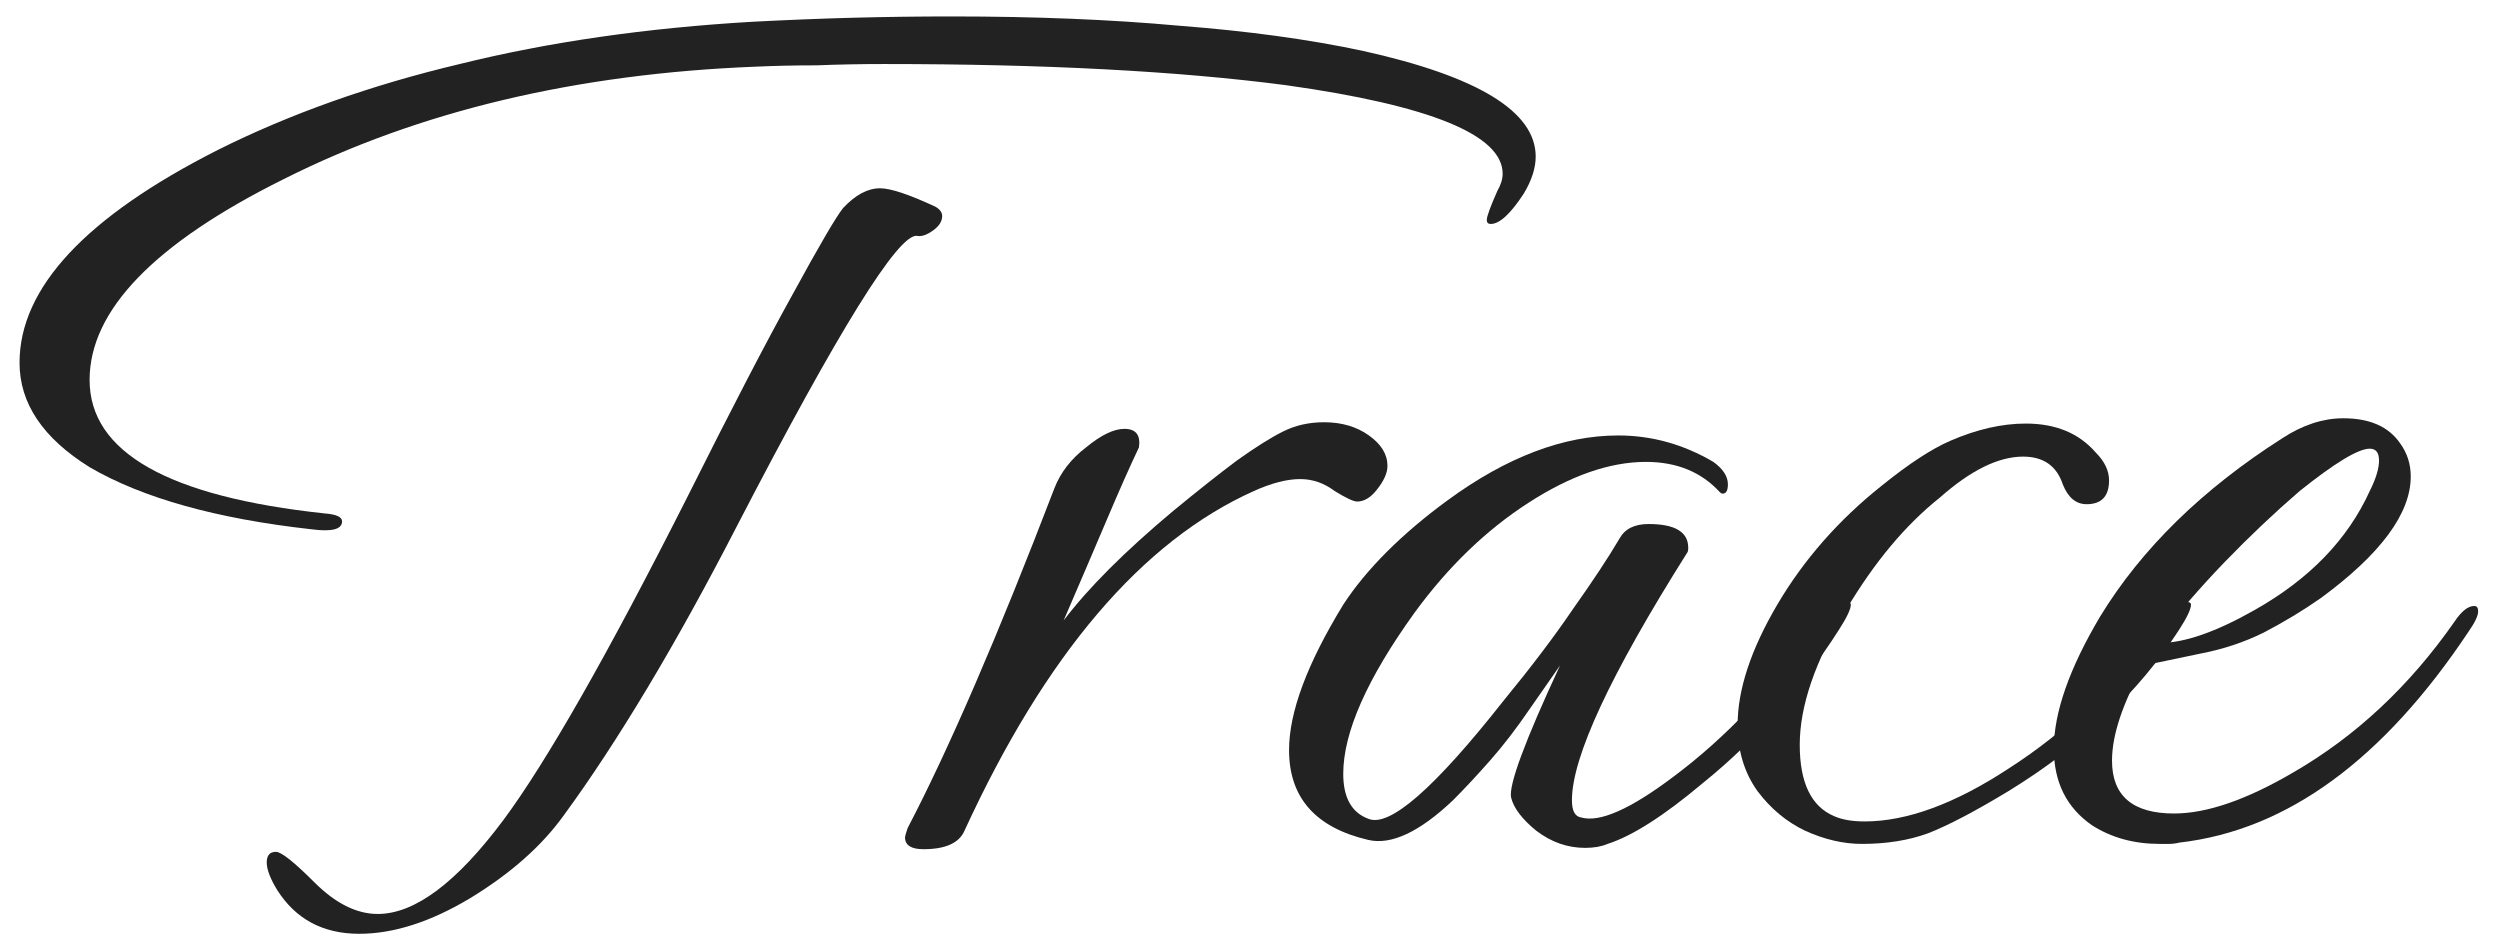
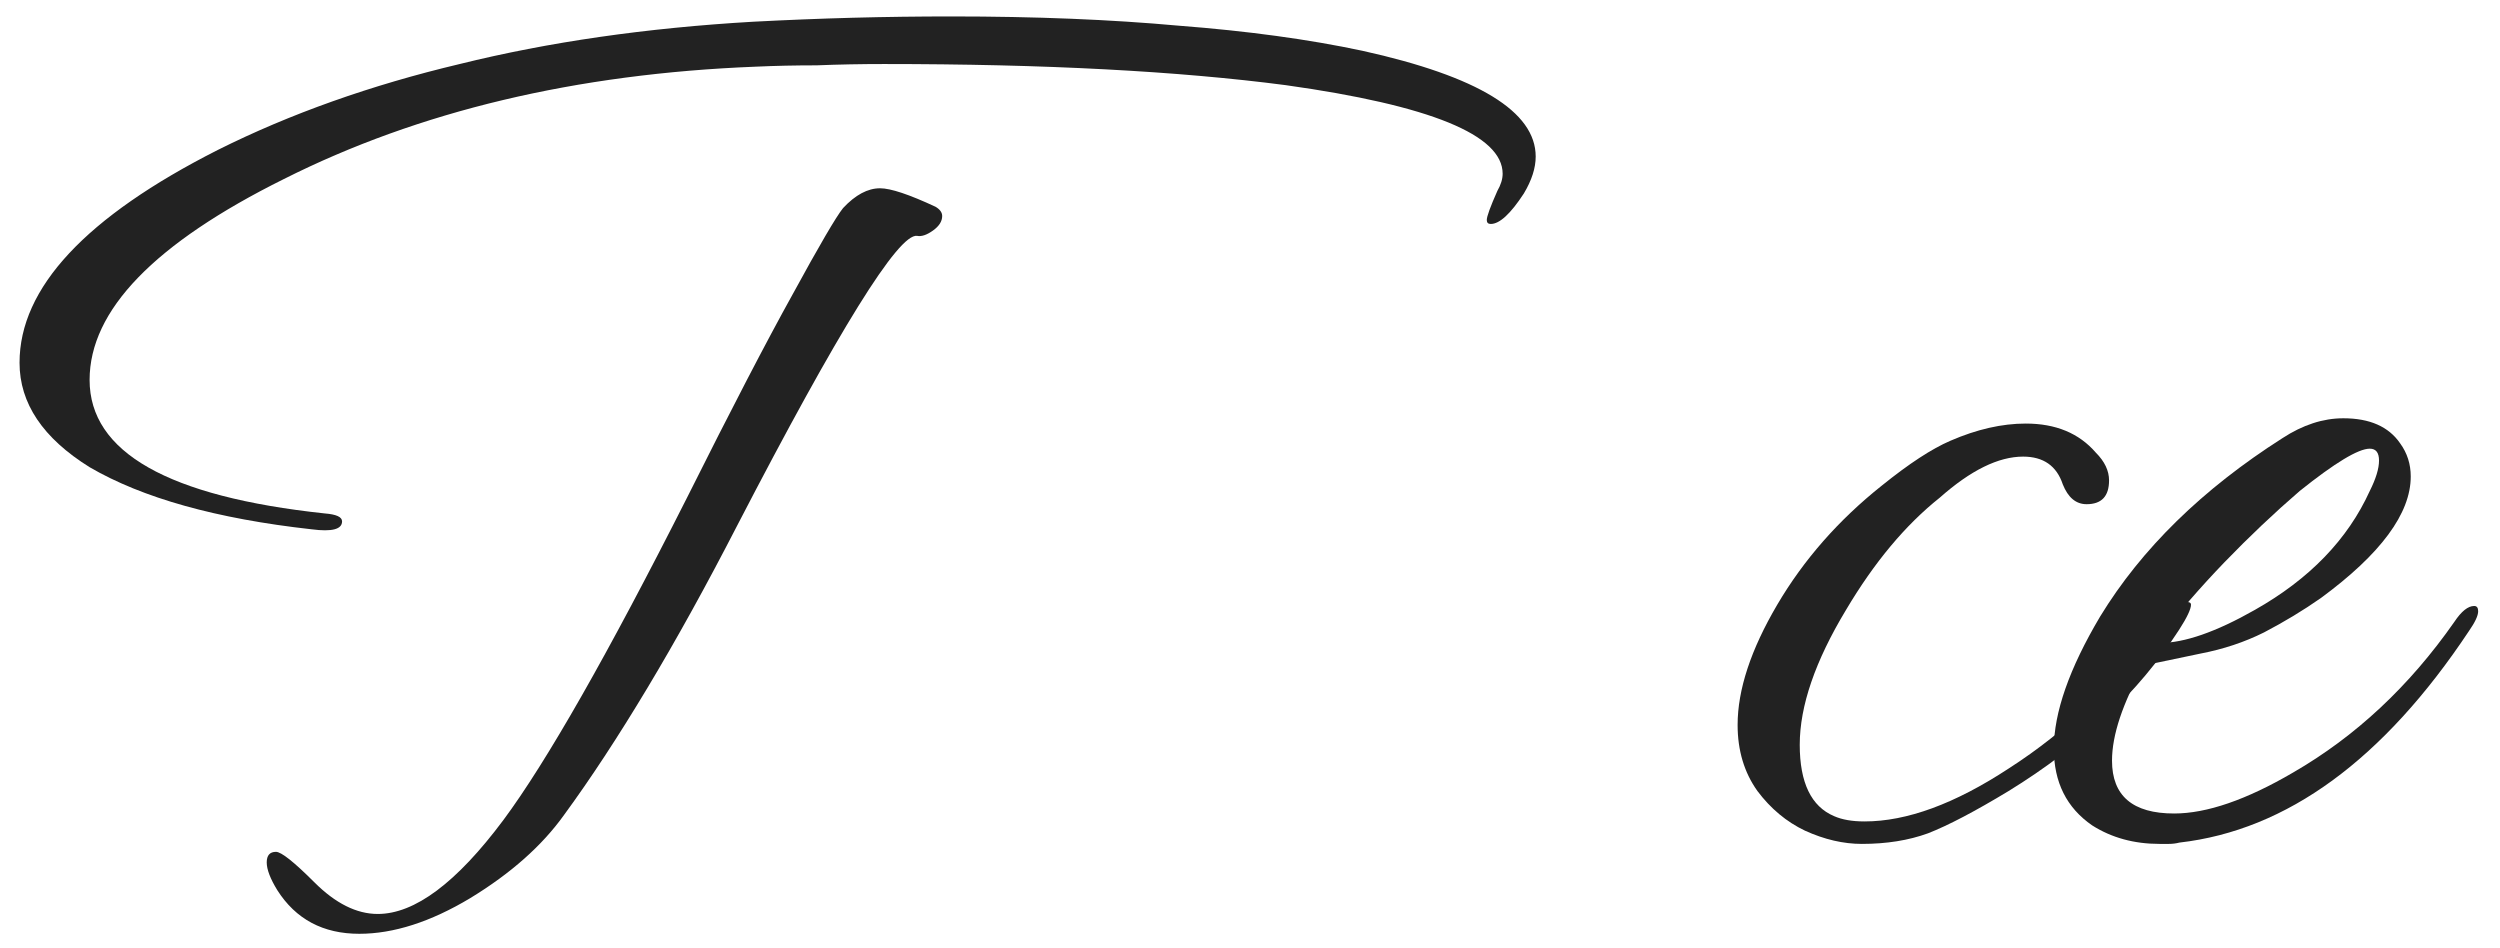
<svg xmlns="http://www.w3.org/2000/svg" width="87" height="33" viewBox="0 0 87 33" fill="none">
  <path d="M10.846 18.42C7.534 18.052 4.958 17.331 3.118 16.258C1.493 15.246 0.68 14.035 0.68 12.624C0.68 10.017 2.98 7.549 7.58 5.218C10.095 3.961 12.901 2.964 15.998 2.228C19.096 1.461 22.5 0.971 26.21 0.756C27.375 0.695 28.526 0.649 29.66 0.618C30.826 0.587 31.976 0.572 33.11 0.572C36.023 0.572 38.661 0.679 41.022 0.894C43.414 1.078 45.545 1.369 47.416 1.768C51.434 2.657 53.442 3.884 53.442 5.448C53.442 5.847 53.304 6.276 53.028 6.736C52.568 7.441 52.185 7.794 51.878 7.794C51.786 7.794 51.74 7.748 51.74 7.656C51.74 7.533 51.863 7.196 52.108 6.644C52.231 6.429 52.292 6.23 52.292 6.046C52.292 4.697 49.778 3.669 44.748 2.964C42.877 2.719 40.777 2.535 38.446 2.412C36.115 2.289 33.555 2.228 30.764 2.228C29.967 2.228 29.185 2.243 28.418 2.274C27.682 2.274 26.977 2.289 26.302 2.32C20.046 2.565 14.572 3.869 9.88 6.23C5.372 8.469 3.118 10.799 3.118 13.222C3.118 15.737 5.848 17.285 11.306 17.868C11.705 17.899 11.904 17.991 11.904 18.144C11.904 18.42 11.552 18.512 10.846 18.42ZM12.502 32.496C11.245 32.496 10.294 31.99 9.65 30.978C9.405 30.579 9.282 30.257 9.282 30.012C9.282 29.767 9.39 29.644 9.604 29.644C9.788 29.644 10.233 29.997 10.938 30.702C11.674 31.438 12.41 31.806 13.146 31.806C14.434 31.806 15.891 30.717 17.516 28.54C19.019 26.516 21.15 22.775 23.91 17.316C25.444 14.249 26.67 11.888 27.59 10.232C28.51 8.545 29.093 7.549 29.338 7.242C29.767 6.782 30.197 6.552 30.626 6.552C30.994 6.552 31.638 6.767 32.558 7.196C32.712 7.288 32.788 7.395 32.788 7.518C32.788 7.702 32.681 7.871 32.466 8.024C32.252 8.177 32.068 8.239 31.914 8.208C31.27 8.116 29.185 11.474 25.658 18.282C24.585 20.367 23.542 22.253 22.53 23.94C21.518 25.627 20.552 27.099 19.632 28.356C18.866 29.429 17.777 30.395 16.366 31.254C14.986 32.082 13.698 32.496 12.502 32.496Z" fill="#222222" />
-   <path d="M32.138 29.552C31.708 29.552 31.494 29.414 31.494 29.138C31.494 29.107 31.524 29 31.586 28.816C33.027 26.056 34.729 22.115 36.692 16.994C36.906 16.442 37.274 15.967 37.796 15.568C38.317 15.139 38.762 14.924 39.13 14.924C39.528 14.924 39.697 15.139 39.636 15.568C39.329 16.212 38.961 17.04 38.532 18.052C38.102 19.064 37.596 20.245 37.014 21.594C37.872 20.459 39.145 19.187 40.832 17.776C41.69 17.071 42.426 16.488 43.04 16.028C43.684 15.568 44.22 15.231 44.65 15.016C45.079 14.801 45.554 14.694 46.076 14.694C46.689 14.694 47.21 14.847 47.64 15.154C48.069 15.461 48.284 15.813 48.284 16.212C48.284 16.457 48.161 16.733 47.916 17.04C47.701 17.316 47.471 17.454 47.226 17.454C47.103 17.454 46.842 17.331 46.444 17.086C46.076 16.81 45.677 16.672 45.248 16.672C44.788 16.672 44.251 16.81 43.638 17.086C39.743 18.834 36.385 22.775 33.564 28.908C33.38 29.337 32.904 29.552 32.138 29.552Z" fill="#222222" />
-   <path d="M55.163 29.506C54.55 29.506 53.983 29.307 53.461 28.908C52.971 28.509 52.679 28.126 52.587 27.758C52.495 27.329 53.063 25.795 54.289 23.158L53.231 24.676C52.771 25.351 52.311 25.949 51.851 26.47C51.391 26.991 50.962 27.451 50.563 27.85C49.398 28.954 48.417 29.414 47.619 29.23C45.779 28.801 44.859 27.758 44.859 26.102C44.859 24.783 45.488 23.097 46.745 21.042C47.144 20.429 47.65 19.815 48.263 19.202C48.877 18.589 49.582 17.991 50.379 17.408C52.434 15.905 54.412 15.154 56.313 15.154C57.479 15.154 58.583 15.461 59.625 16.074C59.963 16.319 60.131 16.58 60.131 16.856C60.131 17.071 60.07 17.178 59.947 17.178C59.917 17.178 59.886 17.163 59.855 17.132C59.211 16.427 58.353 16.074 57.279 16.074C56.022 16.074 54.657 16.549 53.185 17.5C51.713 18.451 50.395 19.723 49.229 21.318C47.573 23.618 46.745 25.489 46.745 26.93C46.745 27.758 47.037 28.279 47.619 28.494C48.355 28.801 49.919 27.436 52.311 24.4C53.293 23.204 54.105 22.131 54.749 21.18C55.424 20.229 55.961 19.417 56.359 18.742C56.543 18.405 56.881 18.236 57.371 18.236C58.291 18.236 58.751 18.512 58.751 19.064C58.751 19.156 58.736 19.217 58.705 19.248C56.037 23.48 54.703 26.347 54.703 27.85C54.703 28.218 54.811 28.417 55.025 28.448C55.669 28.632 56.743 28.157 58.245 27.022C60.055 25.673 61.757 23.879 63.351 21.64C63.689 21.18 63.995 20.95 64.271 20.95C64.363 20.95 64.409 20.981 64.409 21.042C64.409 21.195 64.271 21.487 63.995 21.916C63.351 22.928 62.631 23.879 61.833 24.768C61.067 25.657 60.208 26.485 59.257 27.252C57.908 28.387 56.804 29.092 55.945 29.368C55.731 29.46 55.47 29.506 55.163 29.506Z" fill="#222222" />
  <path d="M64.793 29.368C64.149 29.368 63.49 29.215 62.815 28.908C62.171 28.601 61.619 28.141 61.159 27.528C60.699 26.884 60.469 26.117 60.469 25.228C60.469 24.001 60.929 22.606 61.849 21.042C62.769 19.478 63.981 18.098 65.483 16.902C66.434 16.135 67.231 15.614 67.875 15.338C68.795 14.939 69.669 14.74 70.497 14.74C71.54 14.74 72.353 15.077 72.935 15.752C73.242 16.059 73.395 16.381 73.395 16.718C73.395 17.27 73.135 17.546 72.613 17.546C72.245 17.546 71.969 17.316 71.785 16.856C71.571 16.212 71.111 15.89 70.405 15.89C69.547 15.89 68.581 16.365 67.507 17.316C66.311 18.267 65.223 19.57 64.241 21.226C63.168 23.005 62.631 24.569 62.631 25.918C62.631 27.237 63.03 28.065 63.827 28.402C64.103 28.525 64.456 28.586 64.885 28.586C66.357 28.586 68.029 27.973 69.899 26.746C71.954 25.427 73.717 23.725 75.189 21.64C75.527 21.18 75.833 20.95 76.109 20.95C76.201 20.95 76.247 20.981 76.247 21.042C76.247 21.195 76.109 21.487 75.833 21.916C74.423 24.093 72.445 25.964 69.899 27.528C68.734 28.233 67.799 28.724 67.093 29C66.419 29.245 65.652 29.368 64.793 29.368Z" fill="#222222" />
  <path d="M75.154 29.368C74.264 29.368 73.483 29.153 72.808 28.724C71.918 28.111 71.474 27.221 71.474 26.056C71.474 24.799 72.01 23.265 73.084 21.456C74.525 19.095 76.641 17.025 79.432 15.246C80.137 14.786 80.843 14.556 81.548 14.556C82.468 14.556 83.127 14.847 83.526 15.43C83.771 15.767 83.894 16.151 83.894 16.58C83.894 17.868 82.851 19.279 80.766 20.812C80.153 21.241 79.493 21.64 78.788 22.008C78.113 22.345 77.377 22.591 76.58 22.744L74.602 23.158C73.866 24.477 73.498 25.581 73.498 26.47C73.498 27.697 74.219 28.31 75.66 28.31C76.794 28.31 78.174 27.835 79.8 26.884C81.977 25.627 83.848 23.879 85.412 21.64C85.657 21.272 85.887 21.088 86.102 21.088C86.194 21.088 86.24 21.149 86.24 21.272C86.24 21.425 86.132 21.655 85.918 21.962C82.943 26.439 79.585 28.893 75.844 29.322C75.721 29.353 75.599 29.368 75.476 29.368C75.384 29.368 75.276 29.368 75.154 29.368ZM75.154 22.376C76.013 22.376 77.117 21.993 78.466 21.226C80.367 20.153 81.701 18.773 82.468 17.086C82.683 16.657 82.79 16.304 82.79 16.028C82.79 15.752 82.683 15.614 82.468 15.614C82.069 15.614 81.257 16.105 80.03 17.086C79.141 17.853 78.266 18.681 77.408 19.57C76.58 20.429 75.782 21.349 75.016 22.33C74.985 22.361 75.031 22.376 75.154 22.376Z" fill="#222222" />
</svg>